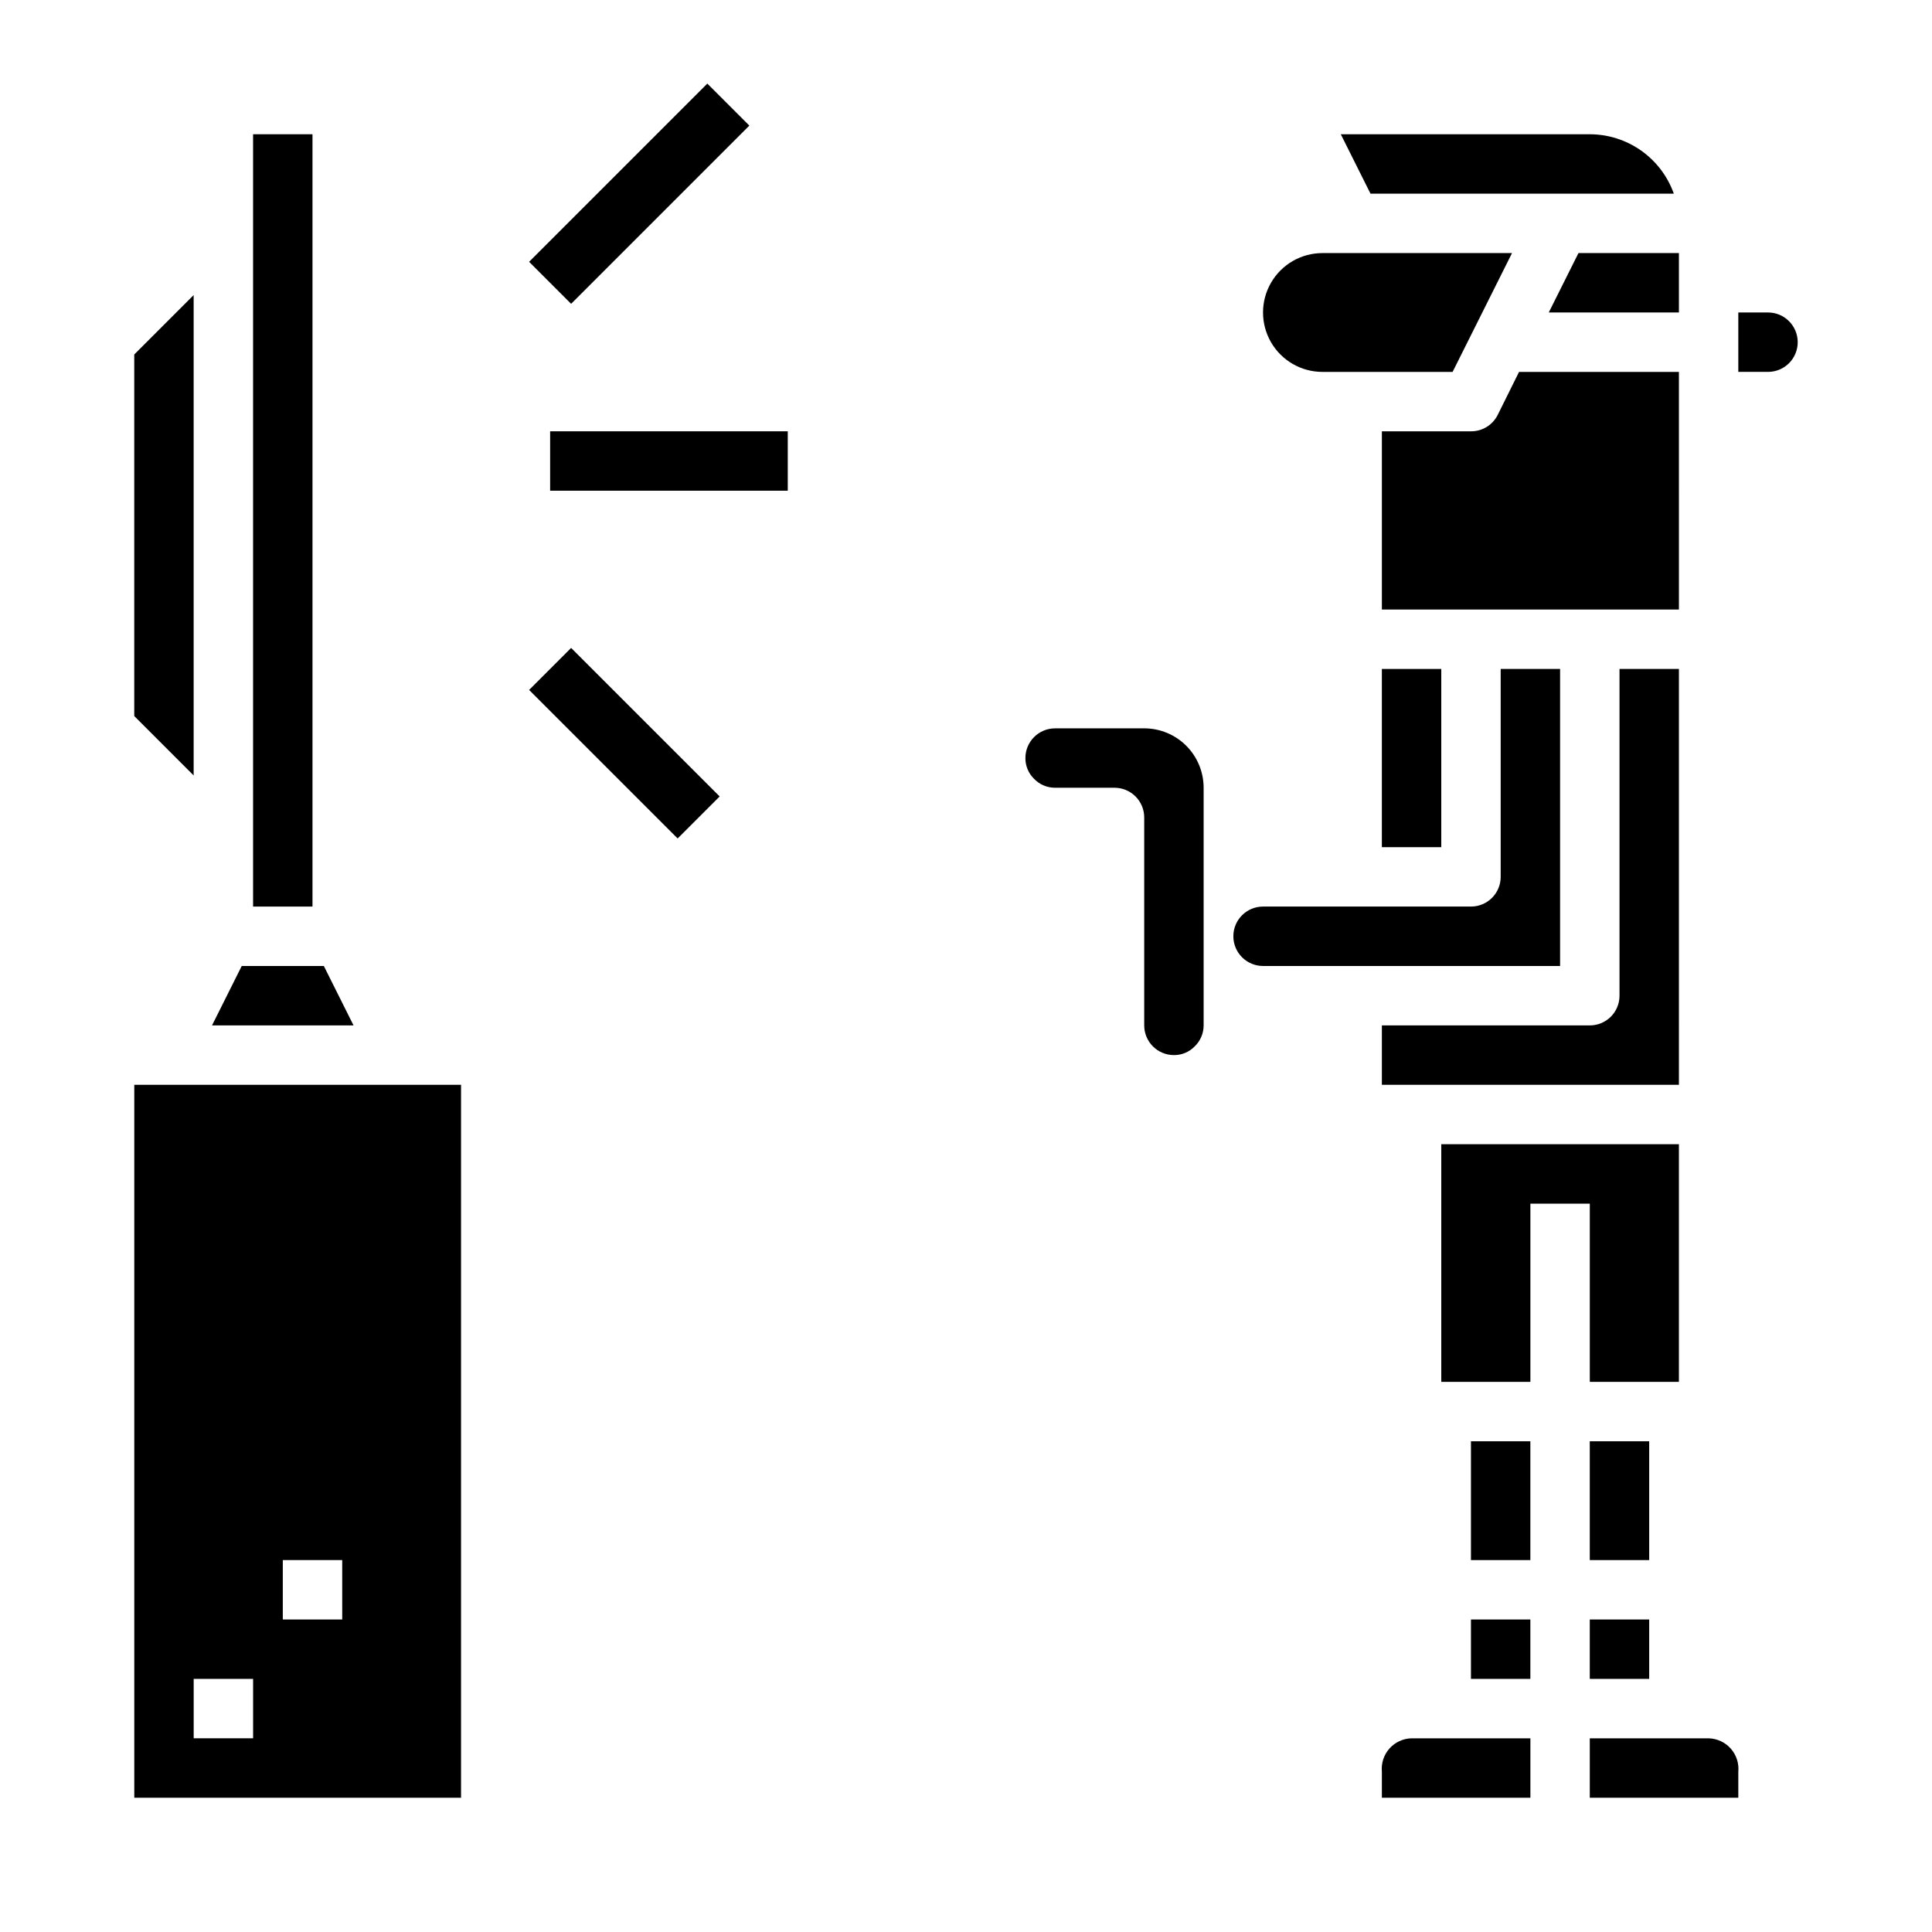
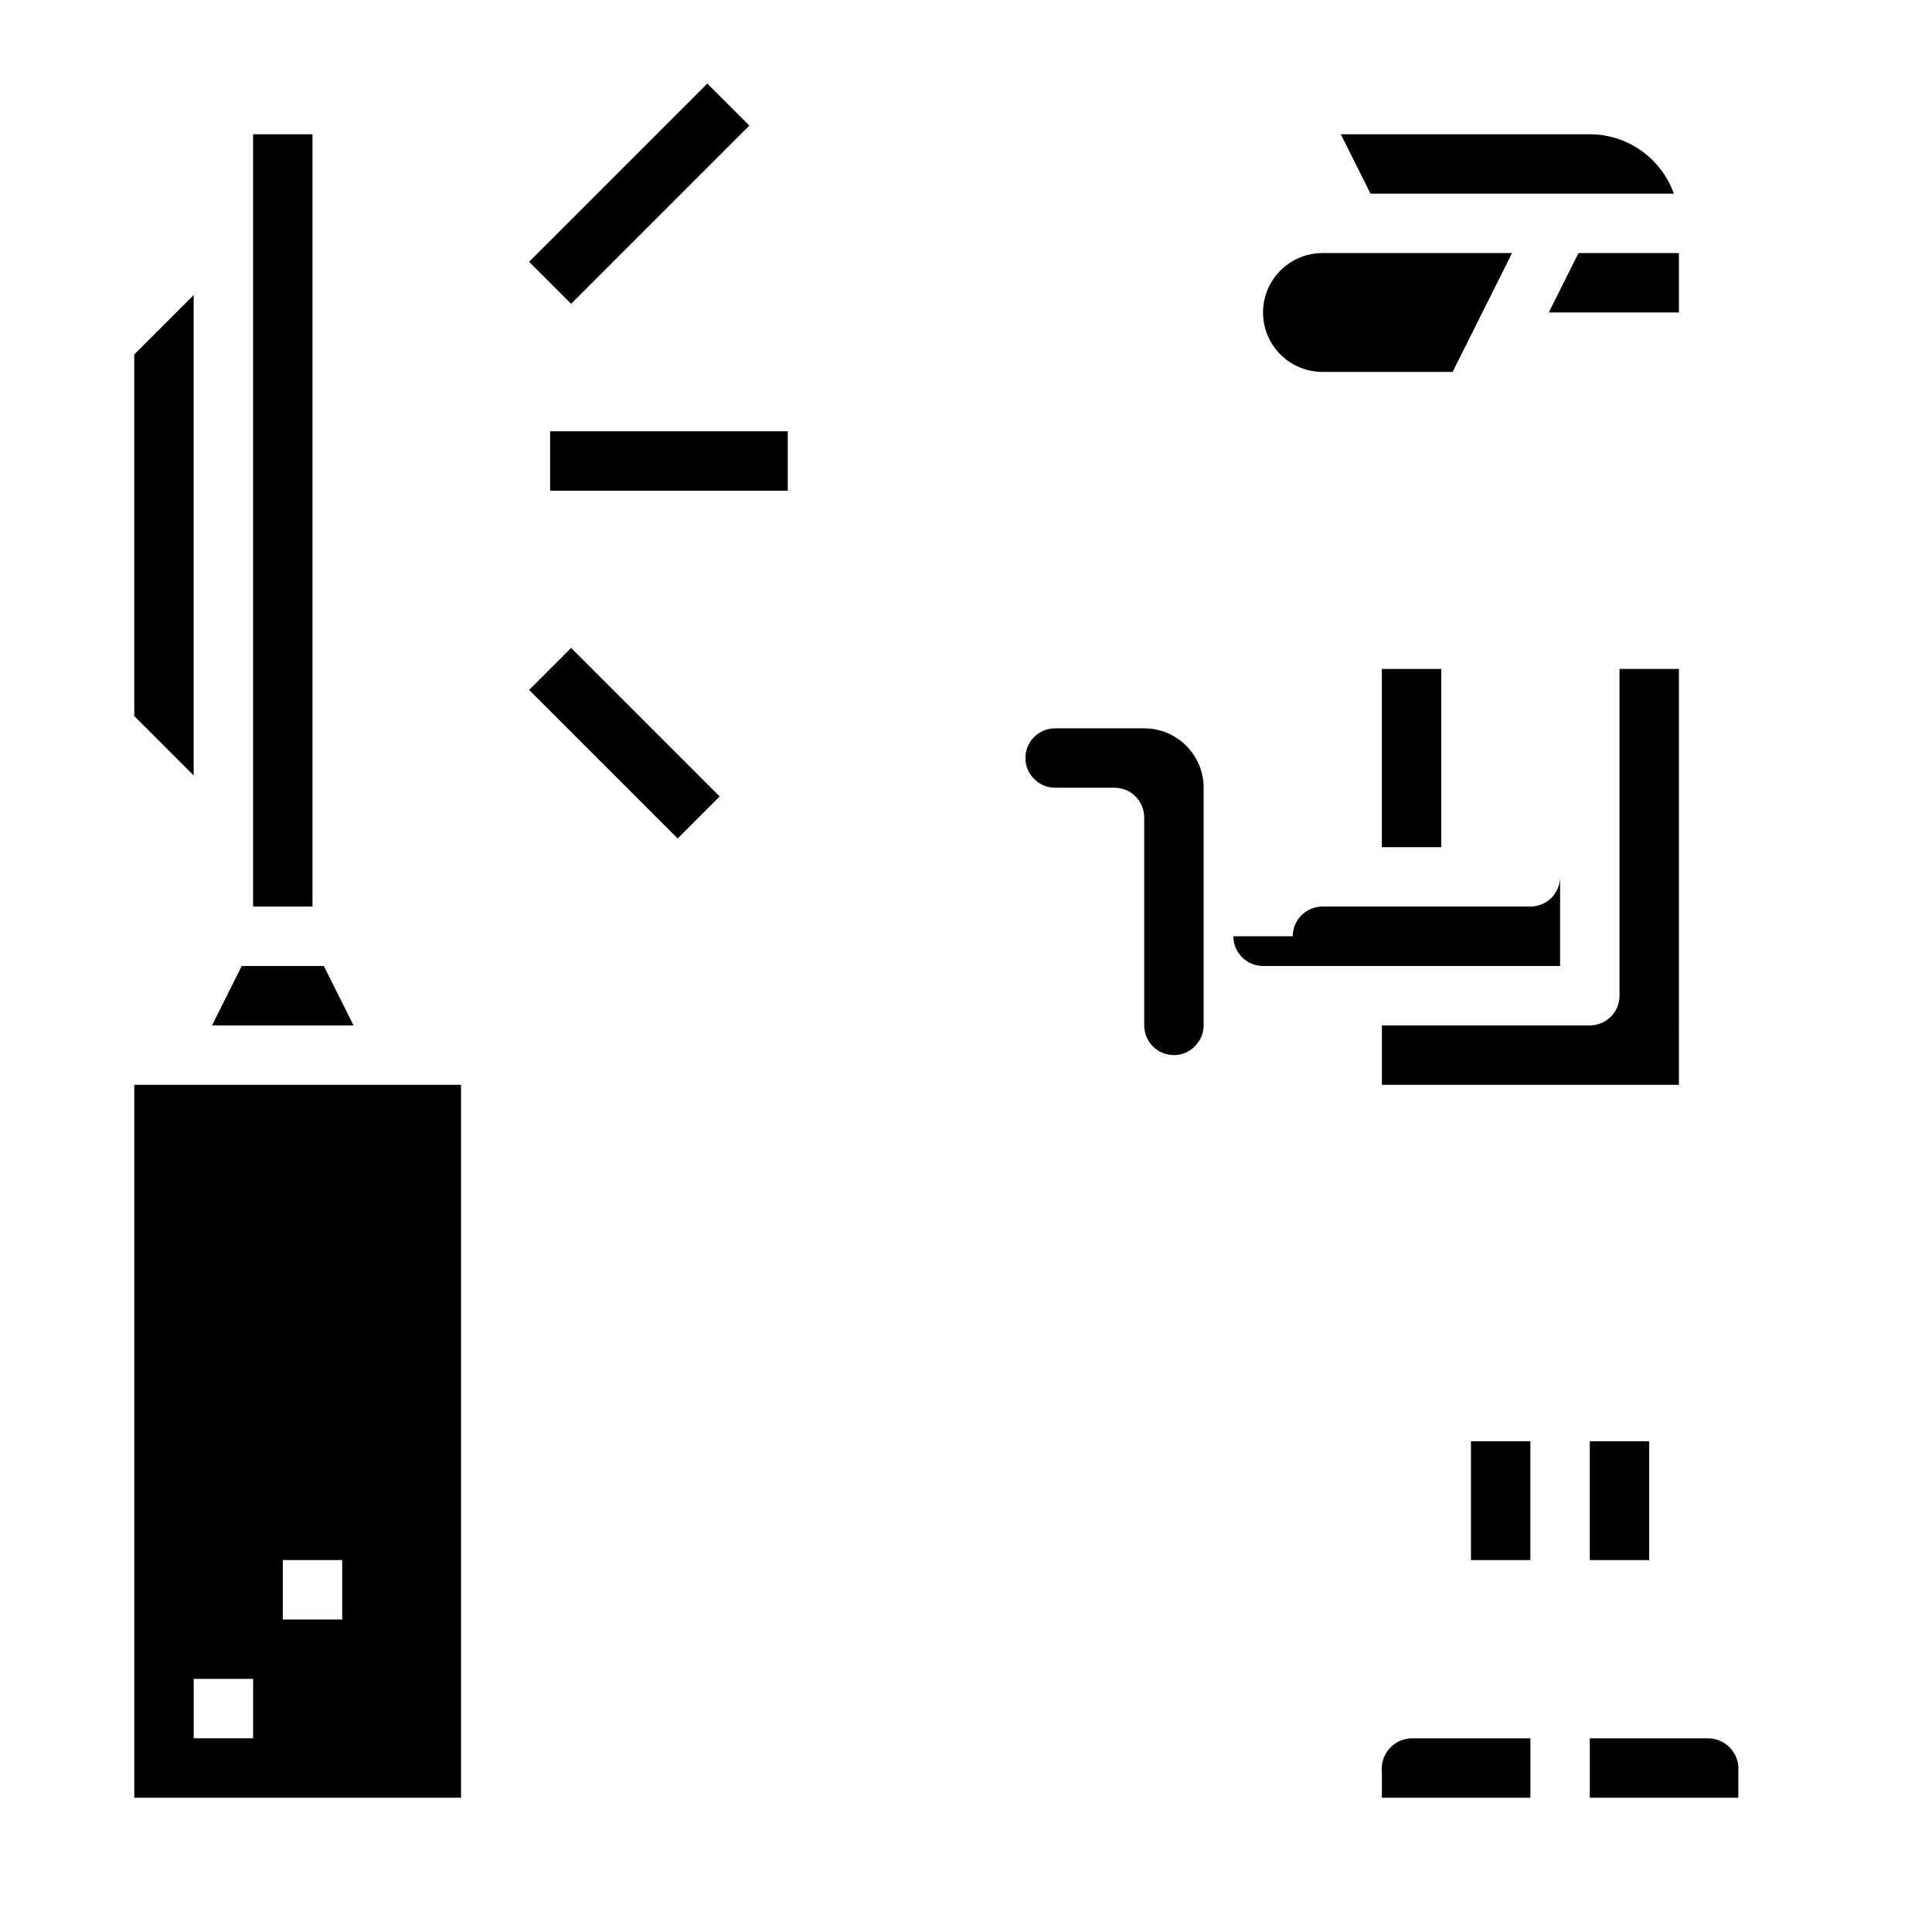
<svg xmlns="http://www.w3.org/2000/svg" fill="#000000" width="800px" height="800px" version="1.1" viewBox="144 144 512 512">
  <g>
    <path d="m266.18 431.49h-86.594v188.93h86.594zm-55.105 173.18h-15.746v-15.746h15.746zm23.617-31.488h-15.746v-15.746h15.742z" />
    <path d="m200.19 415.74h37.5l-7.871-15.742h-21.758z" />
    <path d="m211.07 179.58h15.742v204.67h-15.742z" />
    <path d="m195.32 222.2-15.742 15.746v95.816l15.742 15.746z" />
    <path d="m284.22 213.38 47.23-47.23 11.133 11.133-47.23 47.23z" />
    <path d="m289.79 258.3h62.977v15.742h-62.977z" />
    <path d="m284.22 326.84 11.133-11.133 39.359 39.359-11.133 11.133z" />
    <path d="m565.31 179.58h-65.984l7.871 15.742h80.383c-1.637-4.598-4.652-8.582-8.641-11.402-3.984-2.816-8.746-4.336-13.629-4.34z" />
    <path d="m544.7 211.07h-50.242c-5.621 0-10.82 3-13.633 7.871s-2.812 10.875 0 15.746 8.012 7.871 13.633 7.871h34.496z" />
    <path d="m588.93 211.07h-26.621l-7.871 15.742h34.492z" />
-     <path d="m588.93 242.56h-42.367l-5.652 11.391c-1.34 2.68-4.086 4.371-7.082 4.352h-23.617v47.23l78.719 0.004z" />
-     <path d="m612.54 226.81h-7.871v15.742h7.871v0.004c4.348 0 7.871-3.523 7.871-7.871s-3.523-7.875-7.871-7.875z" />
    <path d="m533.82 525.95h15.742v31.488h-15.742z" />
-     <path d="m533.82 573.18h15.742v15.742h-15.742z" />
    <path d="m549.57 604.67h-31.488c-2.246 0.047-4.371 1.031-5.867 2.711-1.492 1.68-2.219 3.906-2.004 6.144v6.887h39.359z" />
    <path d="m604.67 613.53c0.211-2.238-0.516-4.461-2.008-6.141-1.492-1.68-3.617-2.664-5.863-2.715h-31.488v15.742h39.359z" />
    <path d="m510.21 321.28h15.742v47.23h-15.742z" />
-     <path d="m470.85 392.12c0 2.09 0.828 4.09 2.305 5.566 1.477 1.477 3.481 2.309 5.566 2.309h78.719v-78.723h-15.742v55.105c0 2.086-0.828 4.09-2.305 5.566-1.477 1.477-3.481 2.305-5.566 2.305h-55.105c-4.348 0-7.871 3.523-7.871 7.871z" />
-     <path d="m565.31 573.18h15.742v15.742h-15.742z" />
+     <path d="m470.85 392.12c0 2.09 0.828 4.09 2.305 5.566 1.477 1.477 3.481 2.309 5.566 2.309h78.719v-78.723v55.105c0 2.086-0.828 4.09-2.305 5.566-1.477 1.477-3.481 2.305-5.566 2.305h-55.105c-4.348 0-7.871 3.523-7.871 7.871z" />
    <path d="m565.31 525.95h15.742v31.488h-15.742z" />
-     <path d="m588.93 447.23h-62.977v62.977h23.617v-47.23h15.746v47.23h23.613z" />
    <path d="m588.93 321.28h-15.742v86.594c0 2.086-0.828 4.09-2.305 5.566-1.477 1.477-3.481 2.305-5.566 2.305h-55.105v15.742l78.719 0.004z" />
    <path d="m447.23 337.02h-23.617c-4.348 0-7.871 3.523-7.871 7.871-0.016 2.051 0.801 4.023 2.258 5.465 1.461 1.539 3.492 2.414 5.613 2.406h15.746c2.086 0 4.09 0.832 5.566 2.305 1.477 1.477 2.305 3.481 2.305 5.566v55.105c0 2.09 0.828 4.09 2.305 5.566 1.477 1.477 3.481 2.305 5.566 2.305 2.055 0.023 4.027-0.797 5.465-2.266 1.539-1.457 2.41-3.484 2.41-5.606v-62.977c0-4.176-1.66-8.18-4.613-11.133-2.953-2.953-6.957-4.609-11.133-4.609z" />
  </g>
</svg>